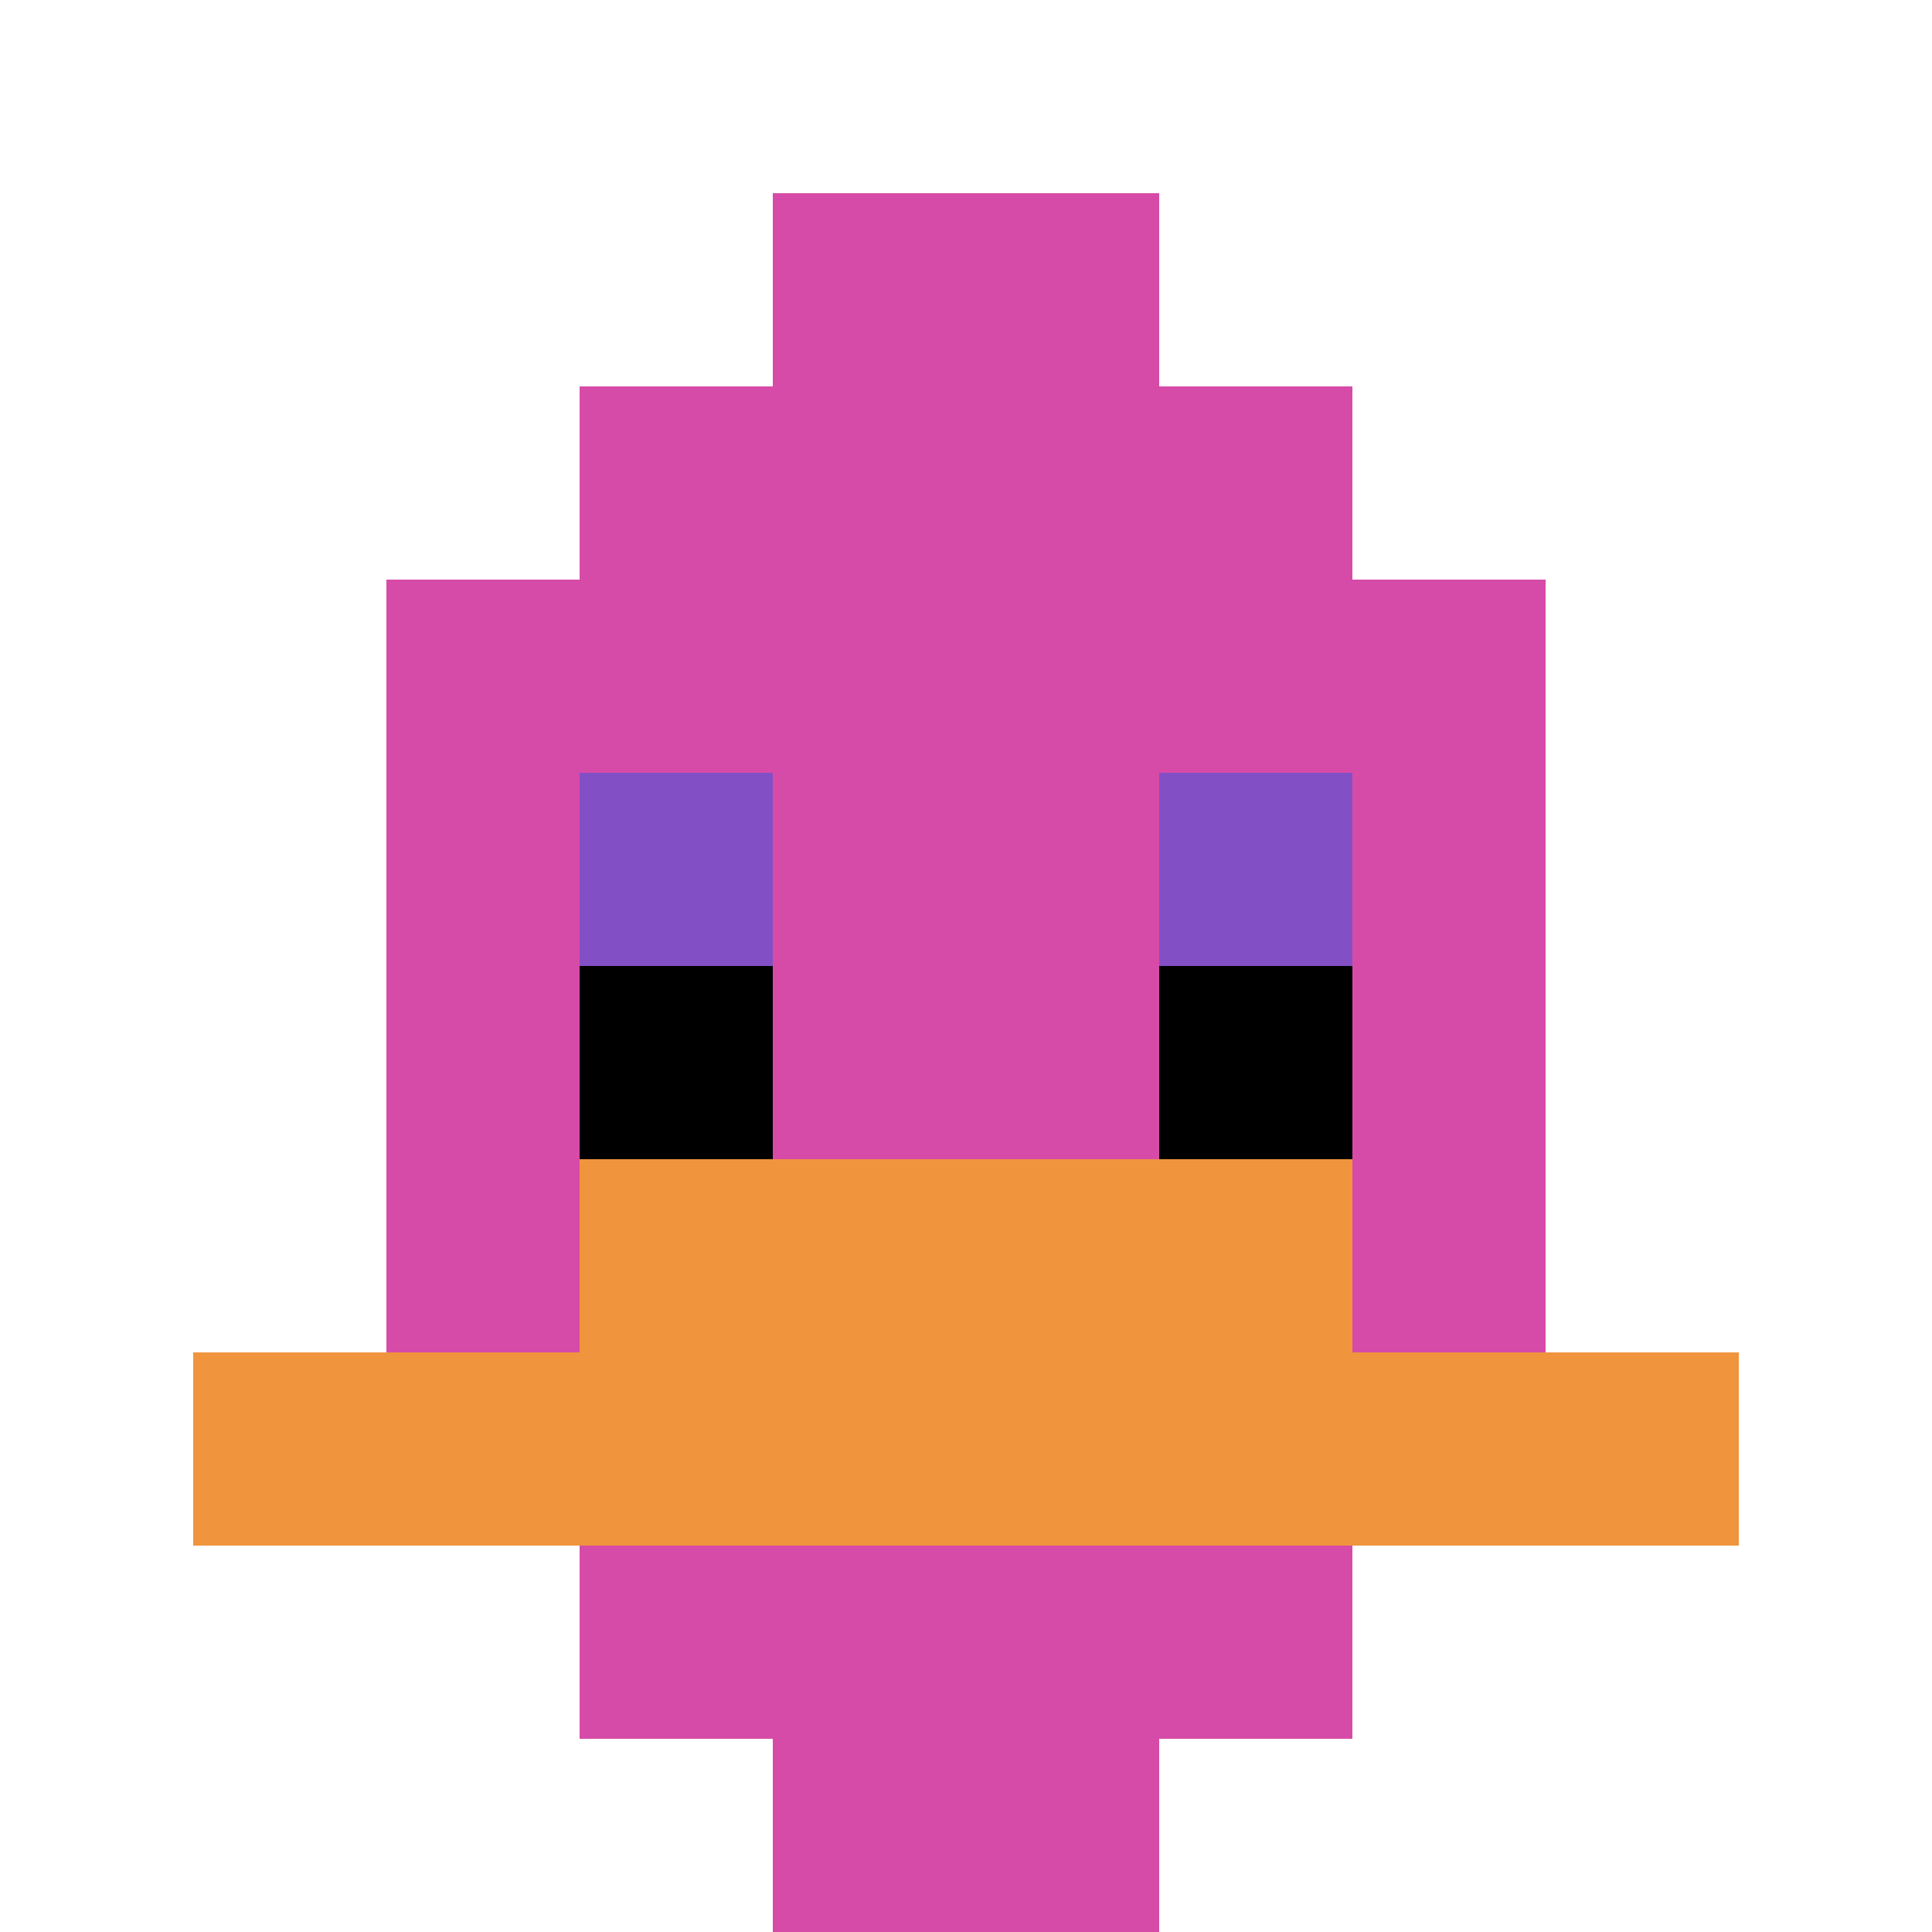
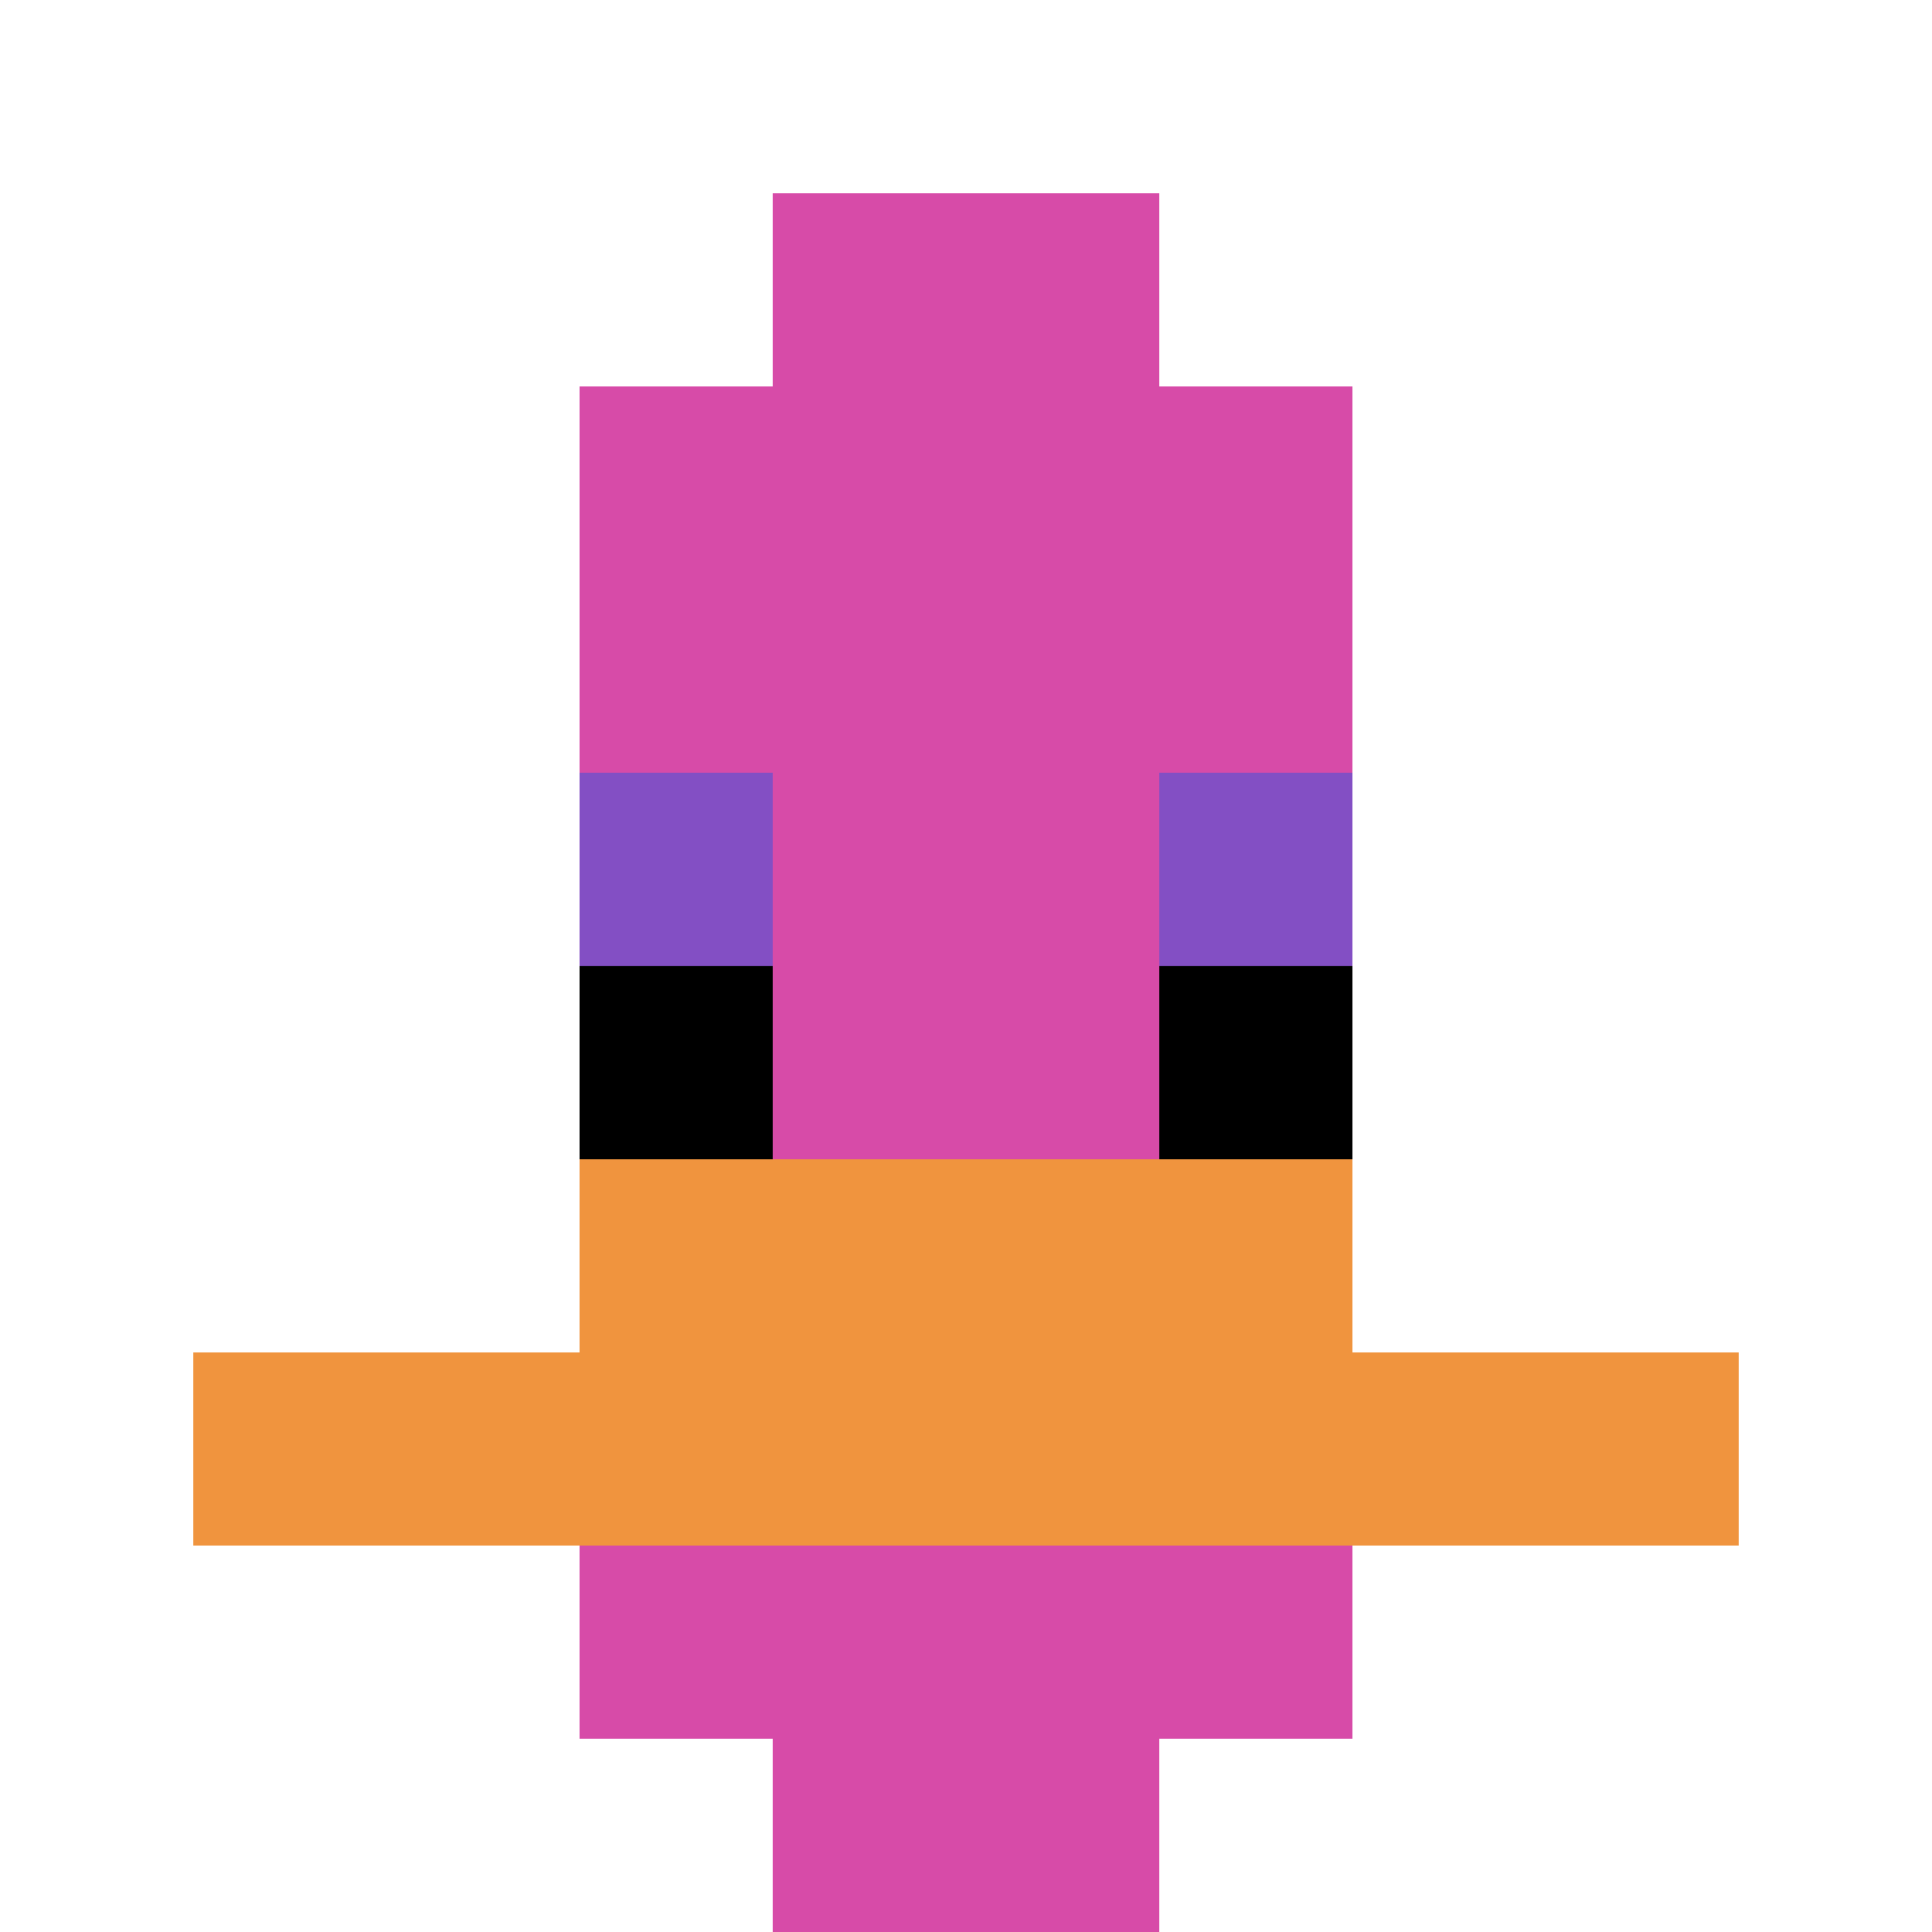
<svg xmlns="http://www.w3.org/2000/svg" version="1.1" width="913" height="913">
  <title>'goose-pfp-86105' by Dmitri Cherniak</title>
  <desc>seed=86105
backgroundColor=#1fa01a
padding=20
innerPadding=0
timeout=500
dimension=1
border=false
Save=function(){return n.handleSave()}
frame=351

Rendered at Sun Sep 15 2024 23:14:45 GMT+0700 (Indochina Time)
Generated in &lt;1ms
</desc>
  <defs />
  <rect width="100%" height="100%" fill="#1fa01a" />
  <g>
    <g id="0-0">
      <rect x="0" y="0" height="913" width="913" fill="#ffffff" />
      <g>
        <rect id="0-0-3-2-4-7" x="273.9" y="182.6" width="365.2" height="639.1" fill="#D74BA8" />
-         <rect id="0-0-2-3-6-5" x="182.6" y="273.9" width="547.8" height="456.5" fill="#D74BA8" />
        <rect id="0-0-4-8-2-2" x="365.2" y="730.4" width="182.6" height="182.6" fill="#D74BA8" />
        <rect id="0-0-1-7-8-1" x="91.3" y="639.1" width="730.4" height="91.3" fill="#F0943E" />
        <rect id="0-0-3-6-4-2" x="273.9" y="547.8" width="365.2" height="182.6" fill="#F0943E" />
        <rect id="0-0-3-4-1-1" x="273.9" y="365.2" width="91.3" height="91.3" fill="#834FC4" />
        <rect id="0-0-6-4-1-1" x="547.8" y="365.2" width="91.3" height="91.3" fill="#834FC4" />
        <rect id="0-0-3-5-1-1" x="273.9" y="456.5" width="91.3" height="91.3" fill="#000000" />
        <rect id="0-0-6-5-1-1" x="547.8" y="456.5" width="91.3" height="91.3" fill="#000000" />
        <rect id="0-0-4-1-2-2" x="365.2" y="91.3" width="182.6" height="182.6" fill="#D74BA8" />
      </g>
      <rect x="0" y="0" stroke="white" stroke-width="0" height="913" width="913" fill="none" />
    </g>
  </g>
</svg>